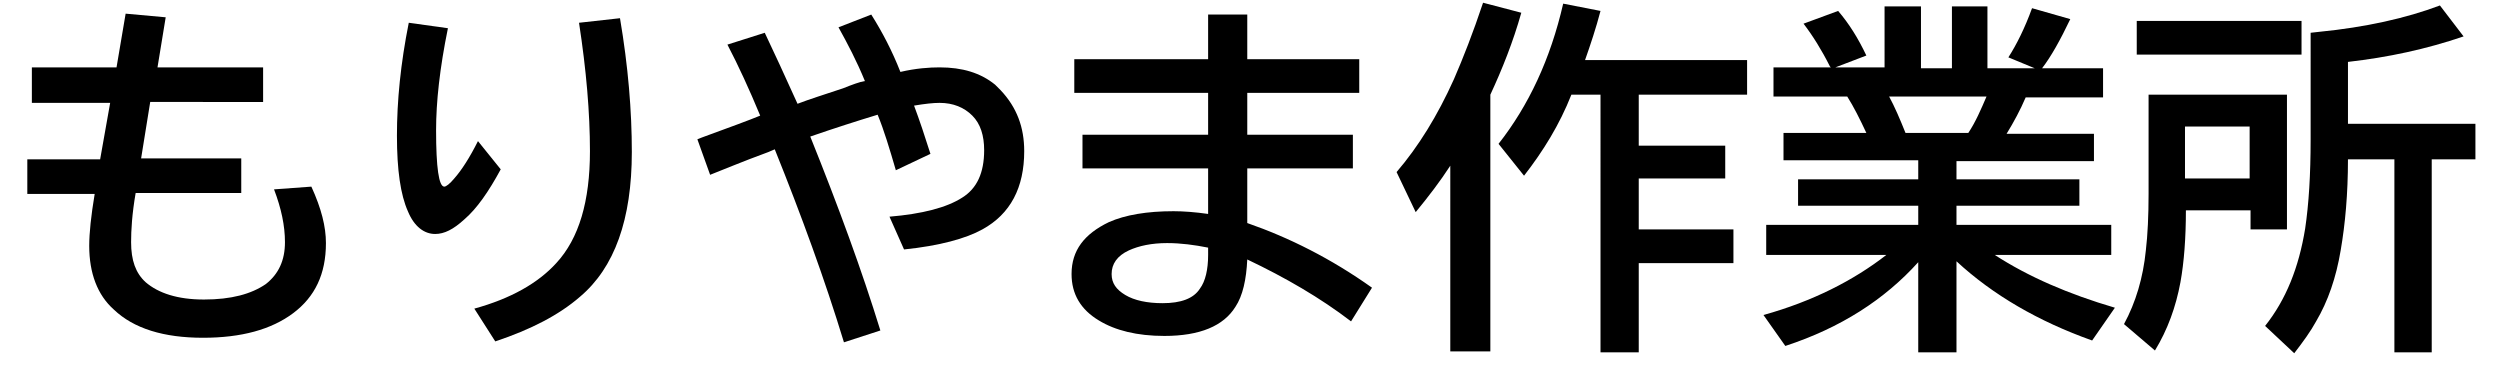
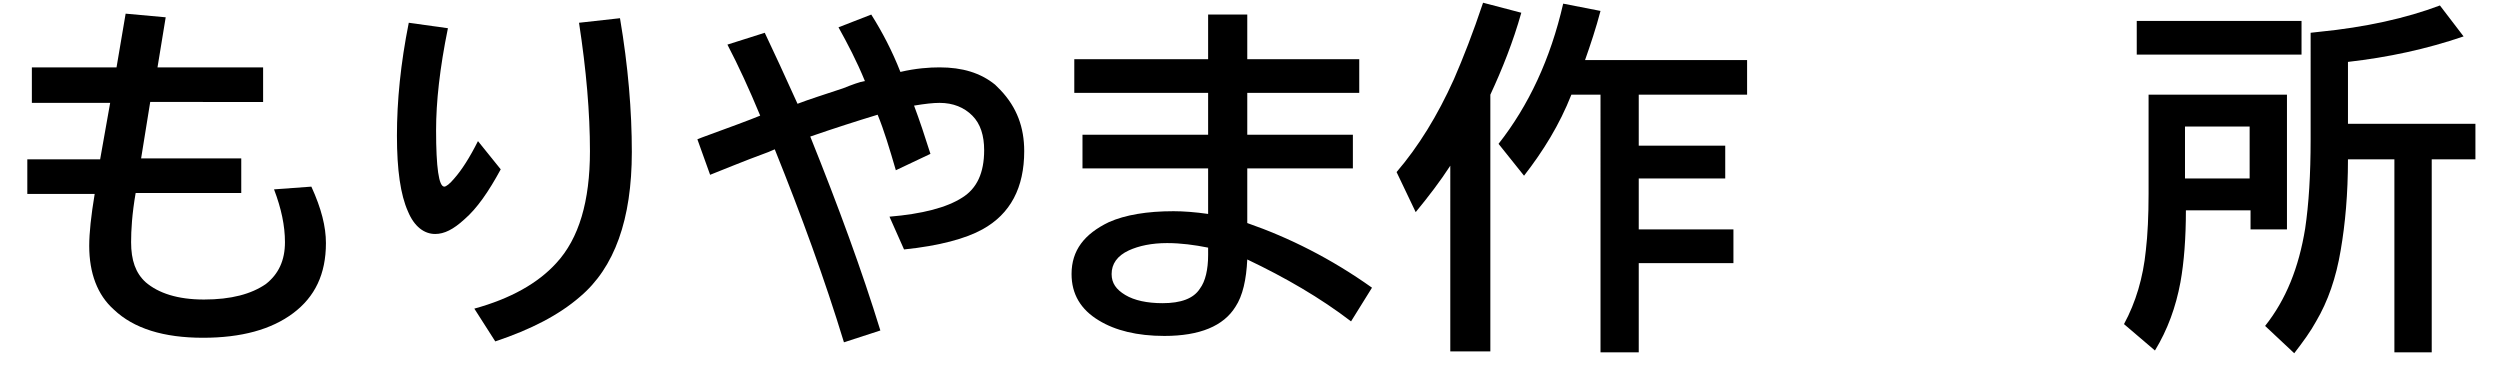
<svg xmlns="http://www.w3.org/2000/svg" version="1.1" id="レイヤー_1" x="0px" y="0px" viewBox="0 0 274.6 41.1" style="enable-background:new 0 0 274.6 41.1;" xml:space="preserve">
  <g>
    <path d="M13.8,1.5l4.4,0.4l-0.9,5.5h11.6v3.8H16.5l-1,6.2h11v3.8H14.9c-0.4,2.3-0.5,4.1-0.5,5.4c0,2,0.5,3.4,1.6,4.4   c1.4,1.2,3.5,1.9,6.4,1.9c3,0,5.2-0.6,6.8-1.7c1.4-1.1,2.1-2.6,2.1-4.6c0-1.8-0.4-3.7-1.2-5.8l4.1-0.3c1.1,2.4,1.6,4.4,1.6,6.2   c0,3.4-1.2,5.9-3.6,7.7c-2.4,1.8-5.7,2.7-9.9,2.7c-4.3,0-7.6-1-9.8-3.1c-1.8-1.6-2.7-4-2.7-7c0-1.4,0.2-3.3,0.6-5.7H3v-3.8h8   l1.1-6.2H3.5V7.4h9.3L13.8,1.5z" />
    <path d="M55,18.6c-1.3,2.4-2.6,4.3-4,5.5c-1.2,1.1-2.2,1.6-3.2,1.6c-1.2,0-2.3-0.8-3-2.5c-0.8-1.8-1.2-4.5-1.2-8.3   c0-3.8,0.4-7.9,1.3-12.4l4.3,0.6c-0.9,4.4-1.3,8.1-1.3,11.2c0,4.1,0.3,6.2,0.9,6.2c0.2,0,0.6-0.3,1.1-0.9c0.8-0.9,1.7-2.3,2.6-4.1   L55,18.6z M52.1,33.9c4-1.1,7-2.8,9-5c2.5-2.7,3.7-6.8,3.7-12.3c0-4.2-0.4-8.9-1.2-14.1L68.1,2c0.9,5.3,1.3,10.2,1.3,14.7   c0,7.4-1.9,12.7-5.7,15.9c-2.3,2-5.4,3.6-9.3,4.9L52.1,33.9z" />
    <path d="M84,3.6c1,2.1,2.2,4.7,3.6,7.8c1.3-0.5,2.9-1,5-1.7C93.6,9.3,94.4,9,95,8.9c-0.9-2.2-1.9-4.1-2.9-5.9l3.6-1.4   c1.2,1.9,2.3,4,3.2,6.3c1.7-0.4,3.2-0.5,4.3-0.5c2.5,0,4.5,0.6,6.1,1.9c0.2,0.2,0.4,0.4,0.6,0.6c1.8,1.9,2.6,4.1,2.6,6.7   c0,4-1.5,6.9-4.6,8.6c-1.8,1-4.7,1.8-8.6,2.2l-1.6-3.6c3.6-0.3,6.3-1,8-2.1c1.6-1,2.4-2.7,2.4-5.2c0-1.6-0.4-2.9-1.3-3.8   c-0.9-0.9-2.1-1.4-3.6-1.4c-0.7,0-1.6,0.1-2.8,0.3c0.6,1.6,1.2,3.4,1.8,5.3l-3.8,1.8c-0.7-2.4-1.3-4.4-2-6.1   c-2.3,0.7-4.8,1.5-7.4,2.4c3.1,7.7,5.7,14.8,7.7,21.3l-4,1.3c-2.1-6.9-4.7-14-7.6-21.2l-0.7,0.3c-3,1.1-5.1,2-6.4,2.5l-1.4-3.9   l0.5-0.2c3-1.1,5.2-1.9,6.4-2.4c-1.2-2.9-2.4-5.5-3.6-7.8L84,3.6z" />
    <path d="M132.7,1.6h4.3v4.9h12.3v3.7h-12.3v4.6h11.6v3.7h-11.6v6c4.6,1.6,9.2,3.9,13.7,7.1l-2.3,3.7c-3.4-2.6-7.2-4.8-11.4-6.8   c-0.1,2.2-0.5,4-1.3,5.2c-1.3,2.1-3.9,3.2-7.8,3.2c-3,0-5.4-0.6-7.2-1.7c-2-1.2-3-2.9-3-5.1c0-2.6,1.4-4.4,4.1-5.7   c1.8-0.8,4.2-1.2,7.1-1.2c1.1,0,2.4,0.1,3.8,0.3v-5h-13.8v-3.7h13.8v-4.6H118V6.5h14.7V1.6z M132.7,27.2c-1.5-0.3-3-0.5-4.5-0.5   c-1.7,0-3.1,0.3-4.2,0.8c-1.3,0.6-1.9,1.5-1.9,2.6c0,1,0.5,1.7,1.5,2.3c1,0.6,2.4,0.9,4.1,0.9c2,0,3.4-0.5,4.1-1.6   c0.6-0.8,0.9-2.1,0.9-3.7V27.2z" />
    <path d="M163.7,10.4v28.2h-4.4V18.2c-1.1,1.7-2.4,3.4-3.8,5.1l-2.1-4.4c2.4-2.8,4.5-6.2,6.3-10.2c1-2.3,2.1-5.1,3.2-8.4l4.2,1.1   C166.2,4.6,165,7.6,163.7,10.4z M175.8,10.4h-3.2c-1.3,3.3-3.1,6.2-5.2,8.9l-2.8-3.5c3.3-4.2,5.7-9.3,7.1-15.4l4.1,0.8   c-0.5,1.9-1.1,3.7-1.7,5.4h17.8v3.8H180v5.6h9.5v3.6H180v5.6h10.4v3.7H180v9.8h-4.2V10.4z" />
-     <path d="M214.9,17.6v2.1h13.5v2.9h-13.5v2.1h17v3.3h-12.8c3.7,2.4,8.1,4.3,13.2,5.8l-2.5,3.6c-5.9-2.1-10.9-5-14.9-8.7v10h-4.2   v-9.9c-3.7,4.1-8.5,7.2-14.6,9.2l-2.4-3.4c5.4-1.5,9.9-3.8,13.5-6.6H194v-3.3h16.7v-2.1h-13.2v-2.9h13.2v-2.1h-14.8v-3h9.1   c-0.7-1.5-1.4-2.9-2.1-4h-8.1V7.4h6.3L201,7.3c-0.9-1.8-1.9-3.4-2.9-4.7l3.8-1.4c1.2,1.4,2.2,3,3.1,4.9l-3.4,1.3h5.4V0.7h4v6.8h3.4   V0.7h3.9v6.8h5.2l-2.9-1.2c0.9-1.4,1.8-3.2,2.6-5.4l4.2,1.2c-1.1,2.3-2.1,4.1-3.1,5.4h6.7v3.2h-8.5c-0.6,1.4-1.3,2.7-2.1,4h9.6v3   H214.9z M209.3,14.6h6.9c0.8-1.2,1.4-2.6,2-4h-10.7C208.1,11.7,208.7,13.1,209.3,14.6z" />
    <path d="M251.2,10.4v14.8h-4v-2.1h-7.1c0,3-0.2,5.7-0.6,7.9c-0.5,2.7-1.4,5.2-2.8,7.5l-3.4-2.9c1.3-2.4,2.1-5.1,2.4-8.1   c0.2-1.7,0.3-3.8,0.3-6.2V10.4H251.2z M234.7,2.3h18.1v3.7h-18.1V2.3z M247.1,13.9h-7.1v5.7h7.1V13.9z M257.9,17.5   c0,3.8-0.3,7.1-0.8,10c-0.5,3-1.4,5.6-2.7,7.8c-0.6,1.1-1.4,2.2-2.4,3.5l-3.2-3c2.3-2.9,3.7-6.4,4.4-10.7c0.4-2.7,0.6-5.9,0.6-9.8   V3.6l0.9-0.1C259.8,3,264.3,2,268,0.6l2.6,3.4c-4.1,1.4-8.3,2.3-12.7,2.8v6.8h14v3.9h-4.8v21.2H263V17.5H257.9z" />
  </g>
</svg>